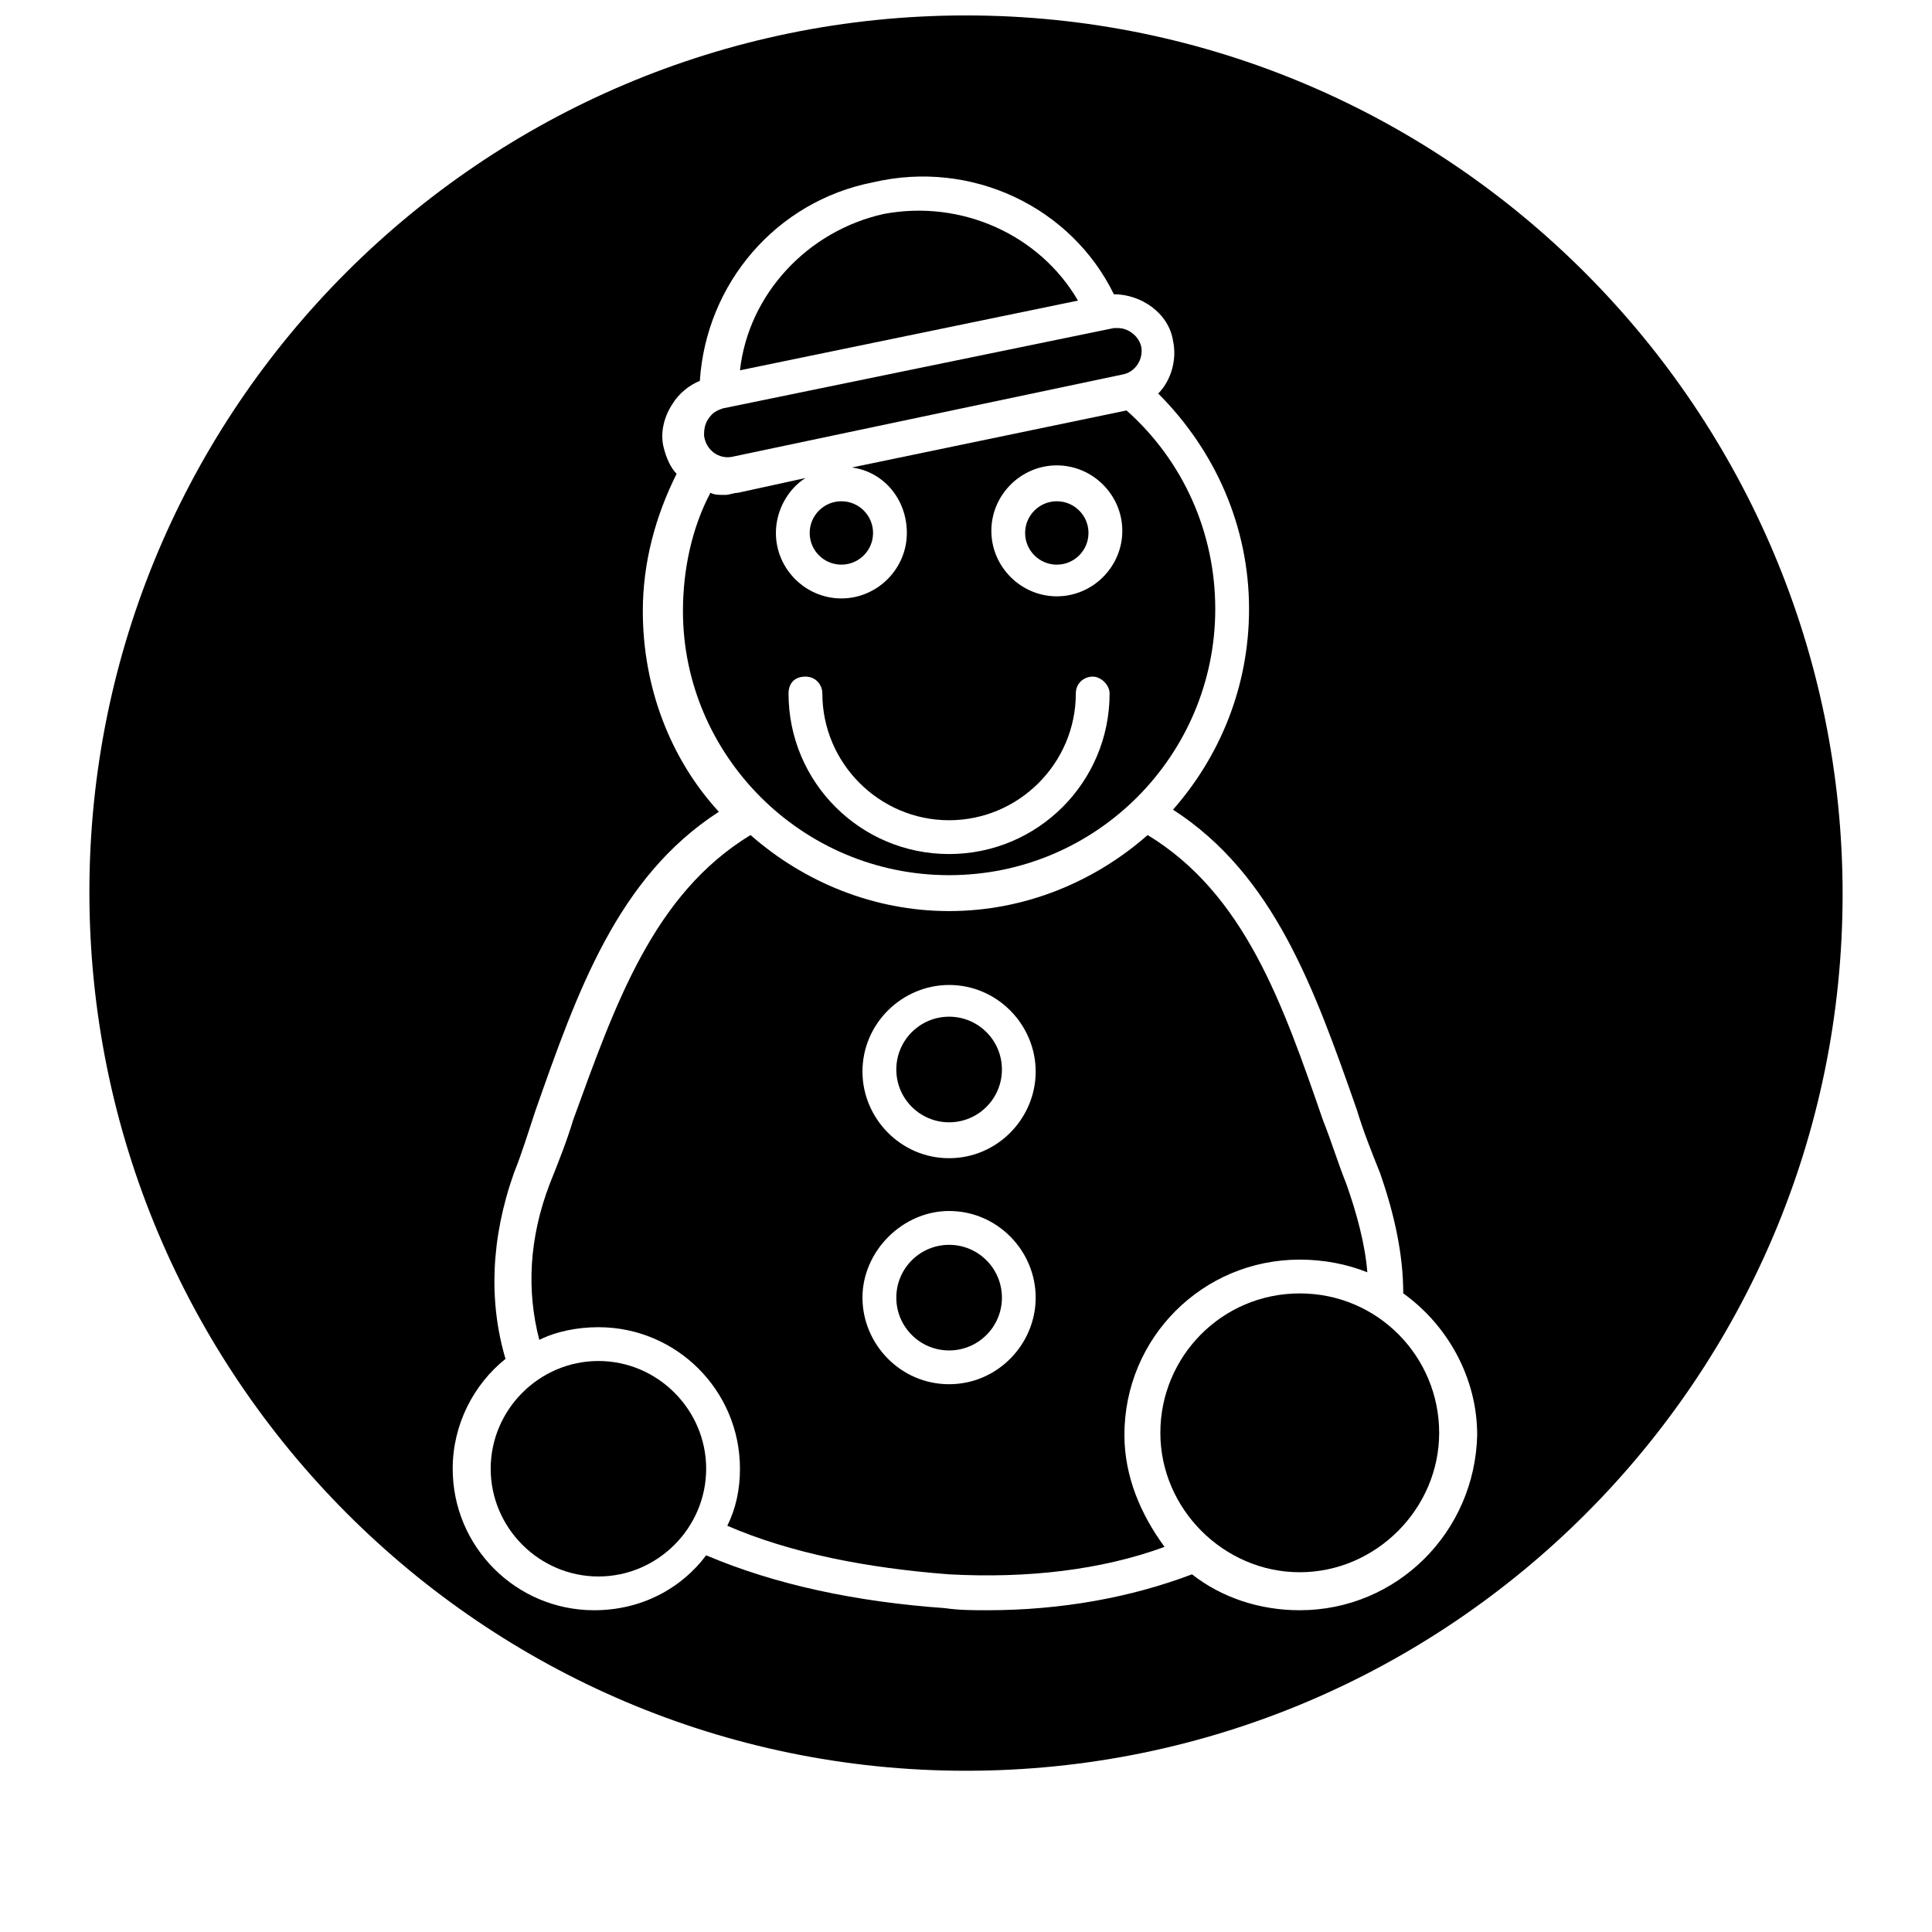
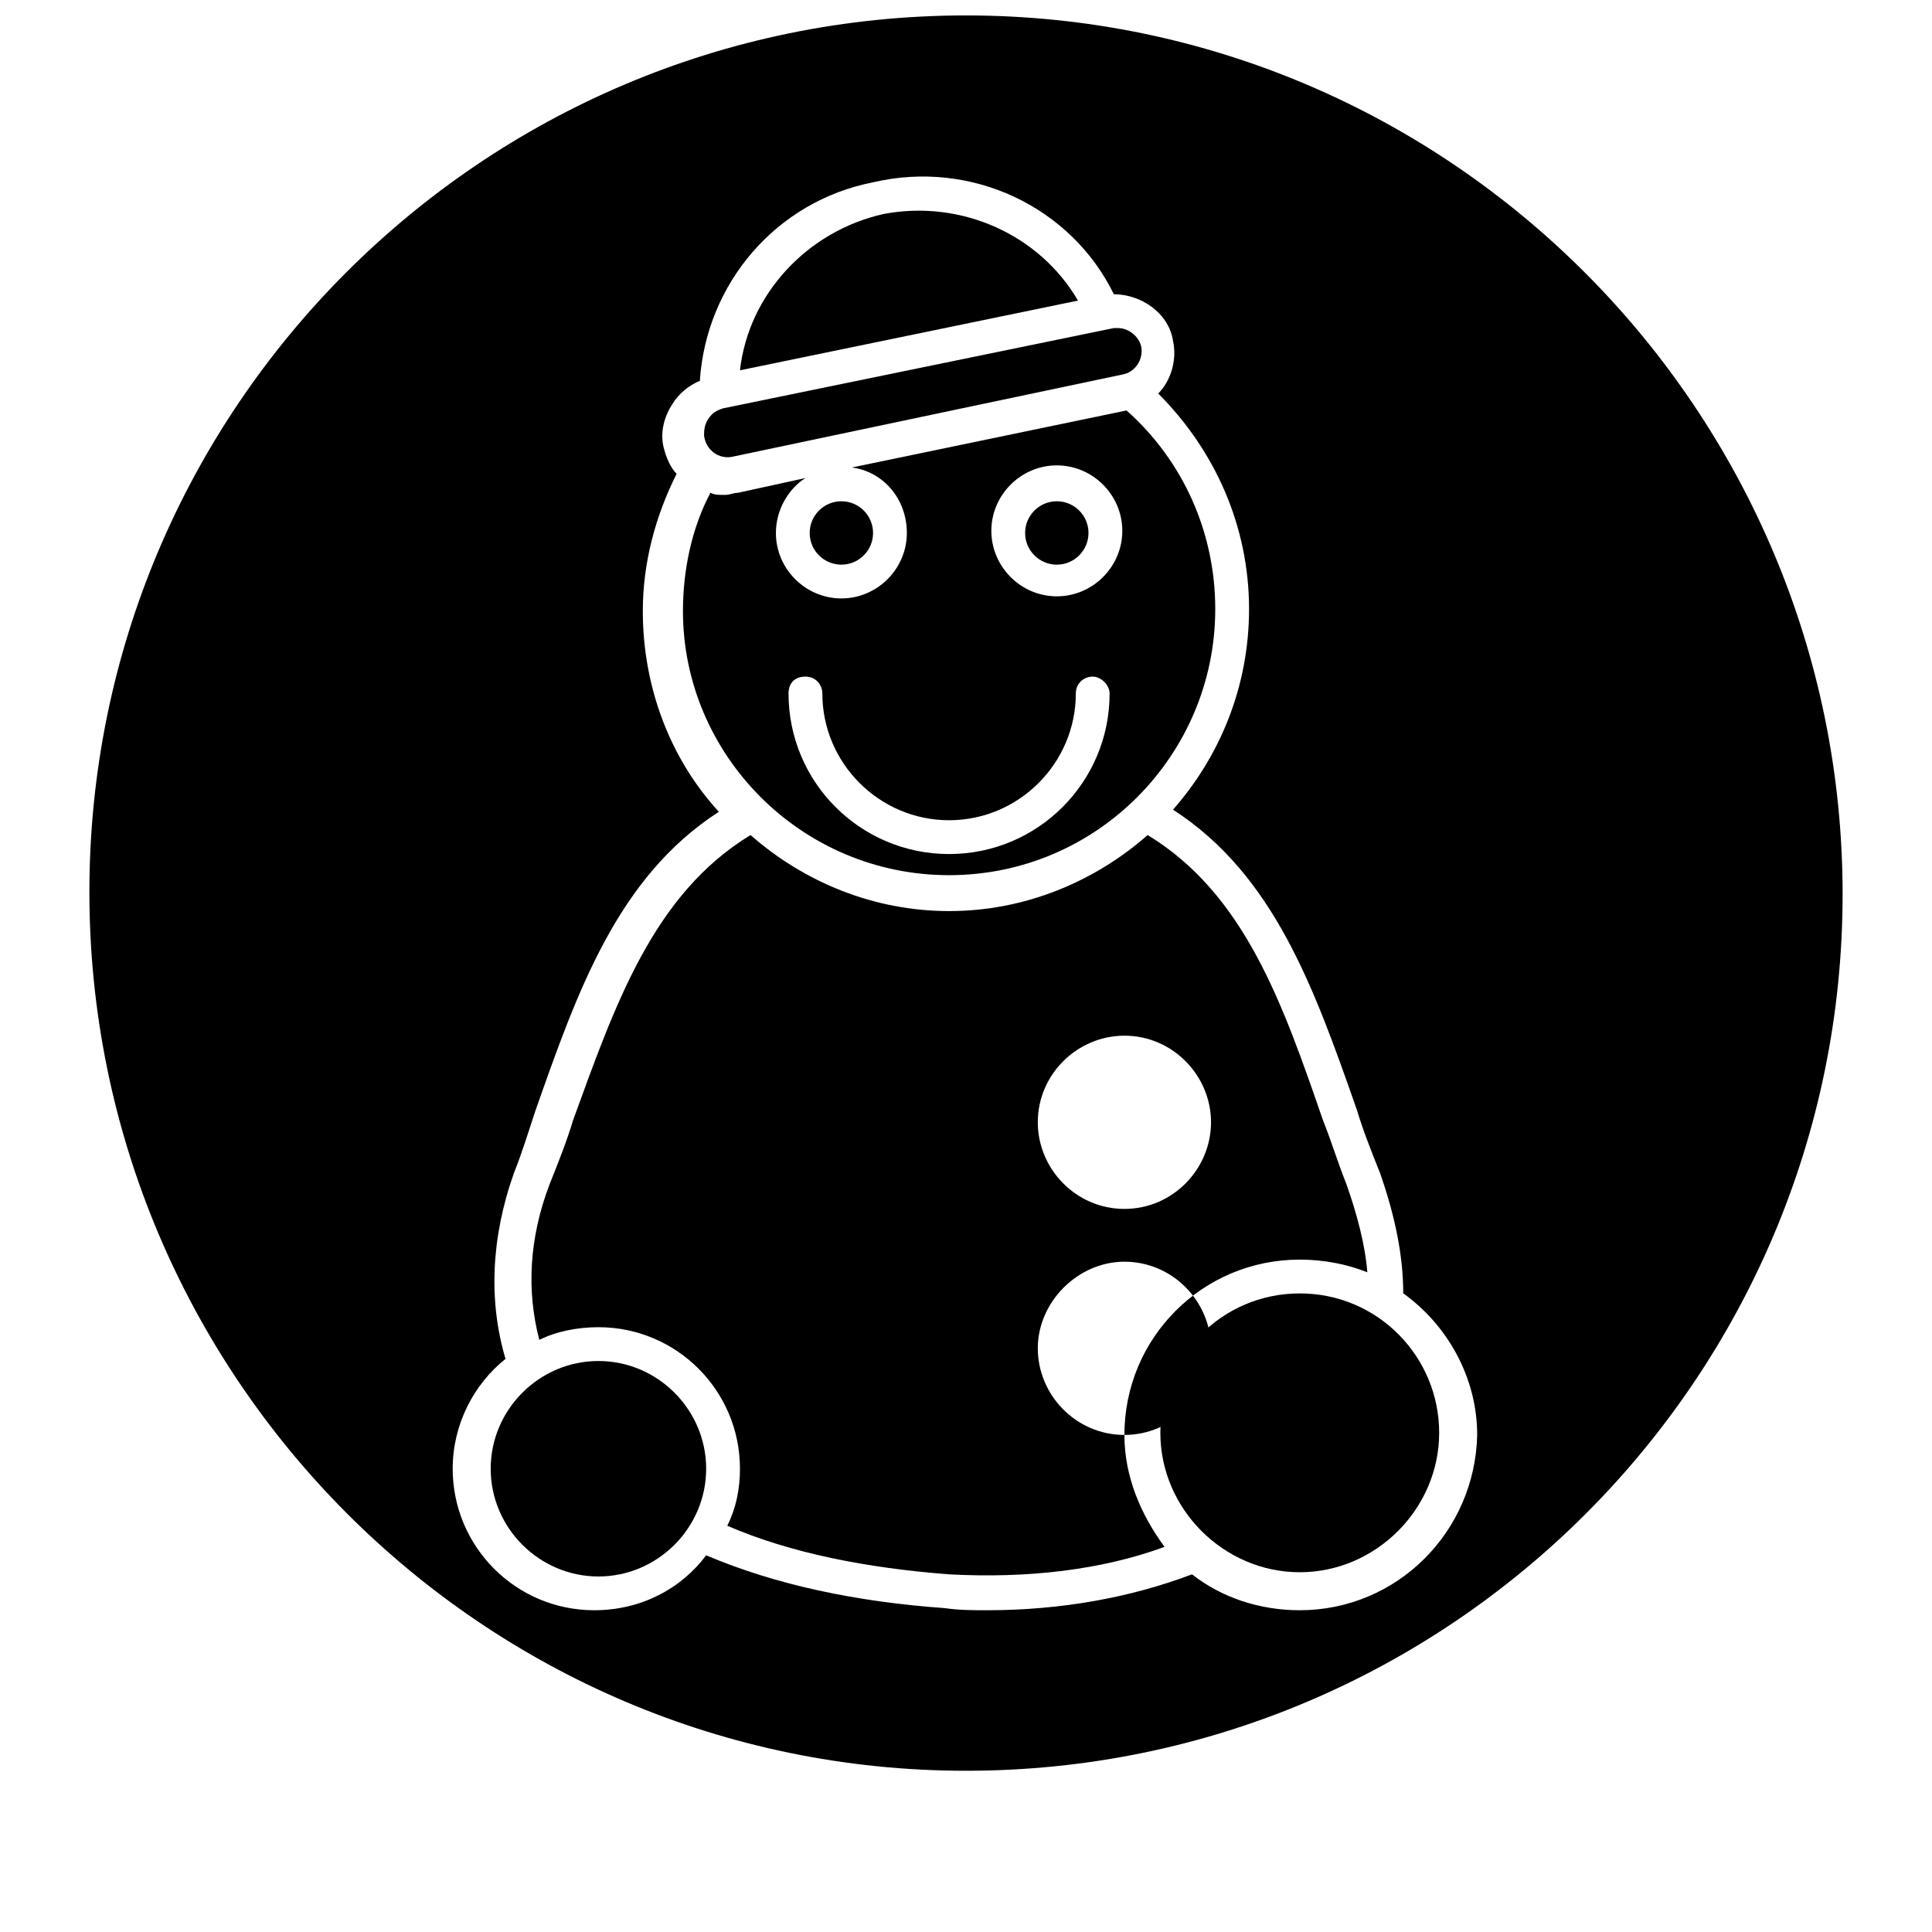
<svg xmlns="http://www.w3.org/2000/svg" width="800px" height="800px" version="1.1" viewBox="144 144 512 512">
  <defs>
    <clipPath id="a">
      <path d="m167 148.09h466v465.91h-466z" />
    </clipPath>
  </defs>
  <path d="m395.52 375.93c39.184 0 70.535-31.906 70.535-70.535 0-20.152-8.398-39.184-23.512-52.621l-72.773 15.113c8.398 1.121 14.555 8.398 14.555 17.352 0 9.516-7.836 17.352-17.352 17.352s-17.352-7.836-17.352-17.352c0-6.156 3.359-11.754 7.836-14.555l-17.914 3.918c-1.121 0-2.238 0.559-3.359 0.559-1.68 0-2.801 0-3.918-0.559-5.039 9.516-7.277 20.711-7.277 31.348 0 38.074 31.348 69.98 70.531 69.98zm28.551-108.6c9.516 0 17.352 7.836 17.352 17.352 0 9.516-7.836 17.352-17.352 17.352-9.516 0-17.352-7.836-17.352-17.352-0.004-9.516 7.836-17.352 17.352-17.352zm-66.617 55.98c2.801 0 4.477 2.238 4.477 4.477 0 18.473 15.113 33.586 33.586 33.586s33.586-15.113 33.586-33.586c0-2.801 2.238-4.477 4.477-4.477s4.477 2.238 4.477 4.477c0 23.512-19.031 42.543-42.543 42.543s-42.543-19.031-42.543-42.543c0.008-2.797 1.688-4.477 4.484-4.477z" />
  <path d="m302.59 504.68c-15.676 0-28.551 12.875-28.551 28.551s12.875 28.551 28.551 28.551 28.551-12.875 28.551-28.551-12.875-28.551-28.551-28.551z" />
  <path d="m375.37 285.24c0 4.637-3.758 8.398-8.395 8.398-4.641 0-8.398-3.762-8.398-8.398 0-4.637 3.758-8.398 8.398-8.398 4.637 0 8.395 3.762 8.395 8.398" />
  <path d="m337.86 265.09 103.56-21.832c3.359-0.559 5.598-3.918 5.039-7.277-0.559-2.801-3.359-5.039-6.156-5.039h-1.121l-103.56 21.273c-1.68 0.559-2.801 1.121-3.918 2.801-1.121 1.68-1.121 3.359-1.121 4.477 0.562 3.918 3.922 6.156 7.281 5.598z" />
  <path d="m432.46 285.24c0 4.637-3.758 8.398-8.395 8.398-4.637 0-8.398-3.762-8.398-8.398 0-4.637 3.762-8.398 8.398-8.398 4.637 0 8.395 3.762 8.395 8.398" />
-   <path d="m409.52 487.89c0 7.727-6.266 13.992-13.996 13.992-7.727 0-13.992-6.266-13.992-13.992 0-7.731 6.266-13.996 13.992-13.996 7.731 0 13.996 6.266 13.996 13.996" />
  <path d="m429.67 223.66c-10.078-17.352-30.789-26.871-51.5-22.953-20.152 4.477-35.828 21.273-38.066 41.426z" />
  <g clip-path="url(#a)">
    <path d="m400 148.09c-128.19 0-232.31 104.12-232.31 232.31s104.12 232.87 232.31 232.87 232.31-104.12 232.31-232.31-104.12-232.87-232.31-232.87zm88.445 422.64c-10.637 0-20.711-3.359-28.551-9.516-16.234 6.156-34.707 9.516-54.301 9.516-3.918 0-7.277 0-11.195-0.559-23.512-1.68-44.781-6.156-63.258-13.996-6.719 8.957-17.352 14.555-29.668 14.555-20.711 0-37.504-16.793-37.504-37.504 0-11.754 5.598-22.391 13.996-29.109-4.477-15.113-3.918-31.906 2.238-49.262 2.238-5.598 3.918-11.195 5.598-16.234 11.195-31.906 21.832-62.137 48.703-79.488-12.875-13.996-20.152-33.027-20.152-53.18 0-12.875 3.359-25.191 8.957-36.387-1.68-1.68-2.801-4.477-3.359-6.719-1.121-3.918 0-8.398 2.238-11.754 1.68-2.801 4.477-5.039 7.277-6.156 1.68-25.75 20.152-47.582 45.902-52.621 26.312-6.16 52.621 6.715 63.816 29.664 7.277 0 14.555 5.039 15.676 12.316 1.121 5.039-0.559 10.637-3.918 13.996 15.113 15.113 24.07 35.266 24.07 57.098 0 20.711-7.836 39.184-20.152 53.18 26.871 17.352 37.504 47.582 48.703 79.488 1.68 5.598 3.918 11.195 6.156 16.793 3.918 11.195 6.156 21.832 6.156 31.906 11.754 8.398 19.594 22.391 19.594 37.504-0.562 25.758-21.273 46.469-47.023 46.469z" />
  </g>
-   <path d="m441.98 524.27c0-25.75 20.711-46.461 46.461-46.461 6.156 0 12.316 1.121 17.914 3.359-0.559-7.277-2.801-15.676-5.598-23.512-2.238-5.598-3.918-11.195-6.156-16.793-10.637-30.789-20.711-59.898-46.461-75.57-13.996 12.316-32.469 20.152-52.621 20.152-20.152 0-38.625-7.836-52.621-20.152-25.75 15.676-35.828 44.781-47.023 75.57-1.68 5.598-3.918 11.195-6.156 16.793-5.598 14.555-6.156 28.551-2.801 41.426 4.477-2.238 10.078-3.359 15.676-3.359 20.711 0 37.504 16.793 37.504 37.504 0 5.598-1.121 10.637-3.359 15.113 16.793 7.277 36.945 11.195 58.777 12.875 20.711 1.121 40.305-1.121 57.098-7.277-6.156-8.398-10.633-18.473-10.633-29.668zm-46.465-13.438c-12.875 0-22.953-10.637-22.953-22.953 0-12.316 10.637-22.953 22.953-22.953 12.875 0 22.953 10.637 22.953 22.953 0 12.316-10.078 22.953-22.953 22.953zm0-59.898c-12.875 0-22.953-10.637-22.953-22.953 0-12.875 10.637-22.953 22.953-22.953 12.875 0 22.953 10.637 22.953 22.953 0 12.32-10.078 22.953-22.953 22.953z" />
+   <path d="m441.98 524.27c0-25.75 20.711-46.461 46.461-46.461 6.156 0 12.316 1.121 17.914 3.359-0.559-7.277-2.801-15.676-5.598-23.512-2.238-5.598-3.918-11.195-6.156-16.793-10.637-30.789-20.711-59.898-46.461-75.57-13.996 12.316-32.469 20.152-52.621 20.152-20.152 0-38.625-7.836-52.621-20.152-25.75 15.676-35.828 44.781-47.023 75.57-1.68 5.598-3.918 11.195-6.156 16.793-5.598 14.555-6.156 28.551-2.801 41.426 4.477-2.238 10.078-3.359 15.676-3.359 20.711 0 37.504 16.793 37.504 37.504 0 5.598-1.121 10.637-3.359 15.113 16.793 7.277 36.945 11.195 58.777 12.875 20.711 1.121 40.305-1.121 57.098-7.277-6.156-8.398-10.633-18.473-10.633-29.668zc-12.875 0-22.953-10.637-22.953-22.953 0-12.316 10.637-22.953 22.953-22.953 12.875 0 22.953 10.637 22.953 22.953 0 12.316-10.078 22.953-22.953 22.953zm0-59.898c-12.875 0-22.953-10.637-22.953-22.953 0-12.875 10.637-22.953 22.953-22.953 12.875 0 22.953 10.637 22.953 22.953 0 12.32-10.078 22.953-22.953 22.953z" />
  <path d="m488.45 486.77c-20.711 0-36.945 16.793-36.945 36.945 0 20.152 16.793 36.945 36.945 36.945 20.152 0 36.945-16.793 36.945-36.945 0-20.152-16.234-36.945-36.945-36.945z" />
  <path d="m409.52 427.43c0 7.727-6.266 13.992-13.996 13.992-7.727 0-13.992-6.266-13.992-13.992 0-7.731 6.266-13.996 13.992-13.996 7.731 0 13.996 6.266 13.996 13.996" />
</svg>